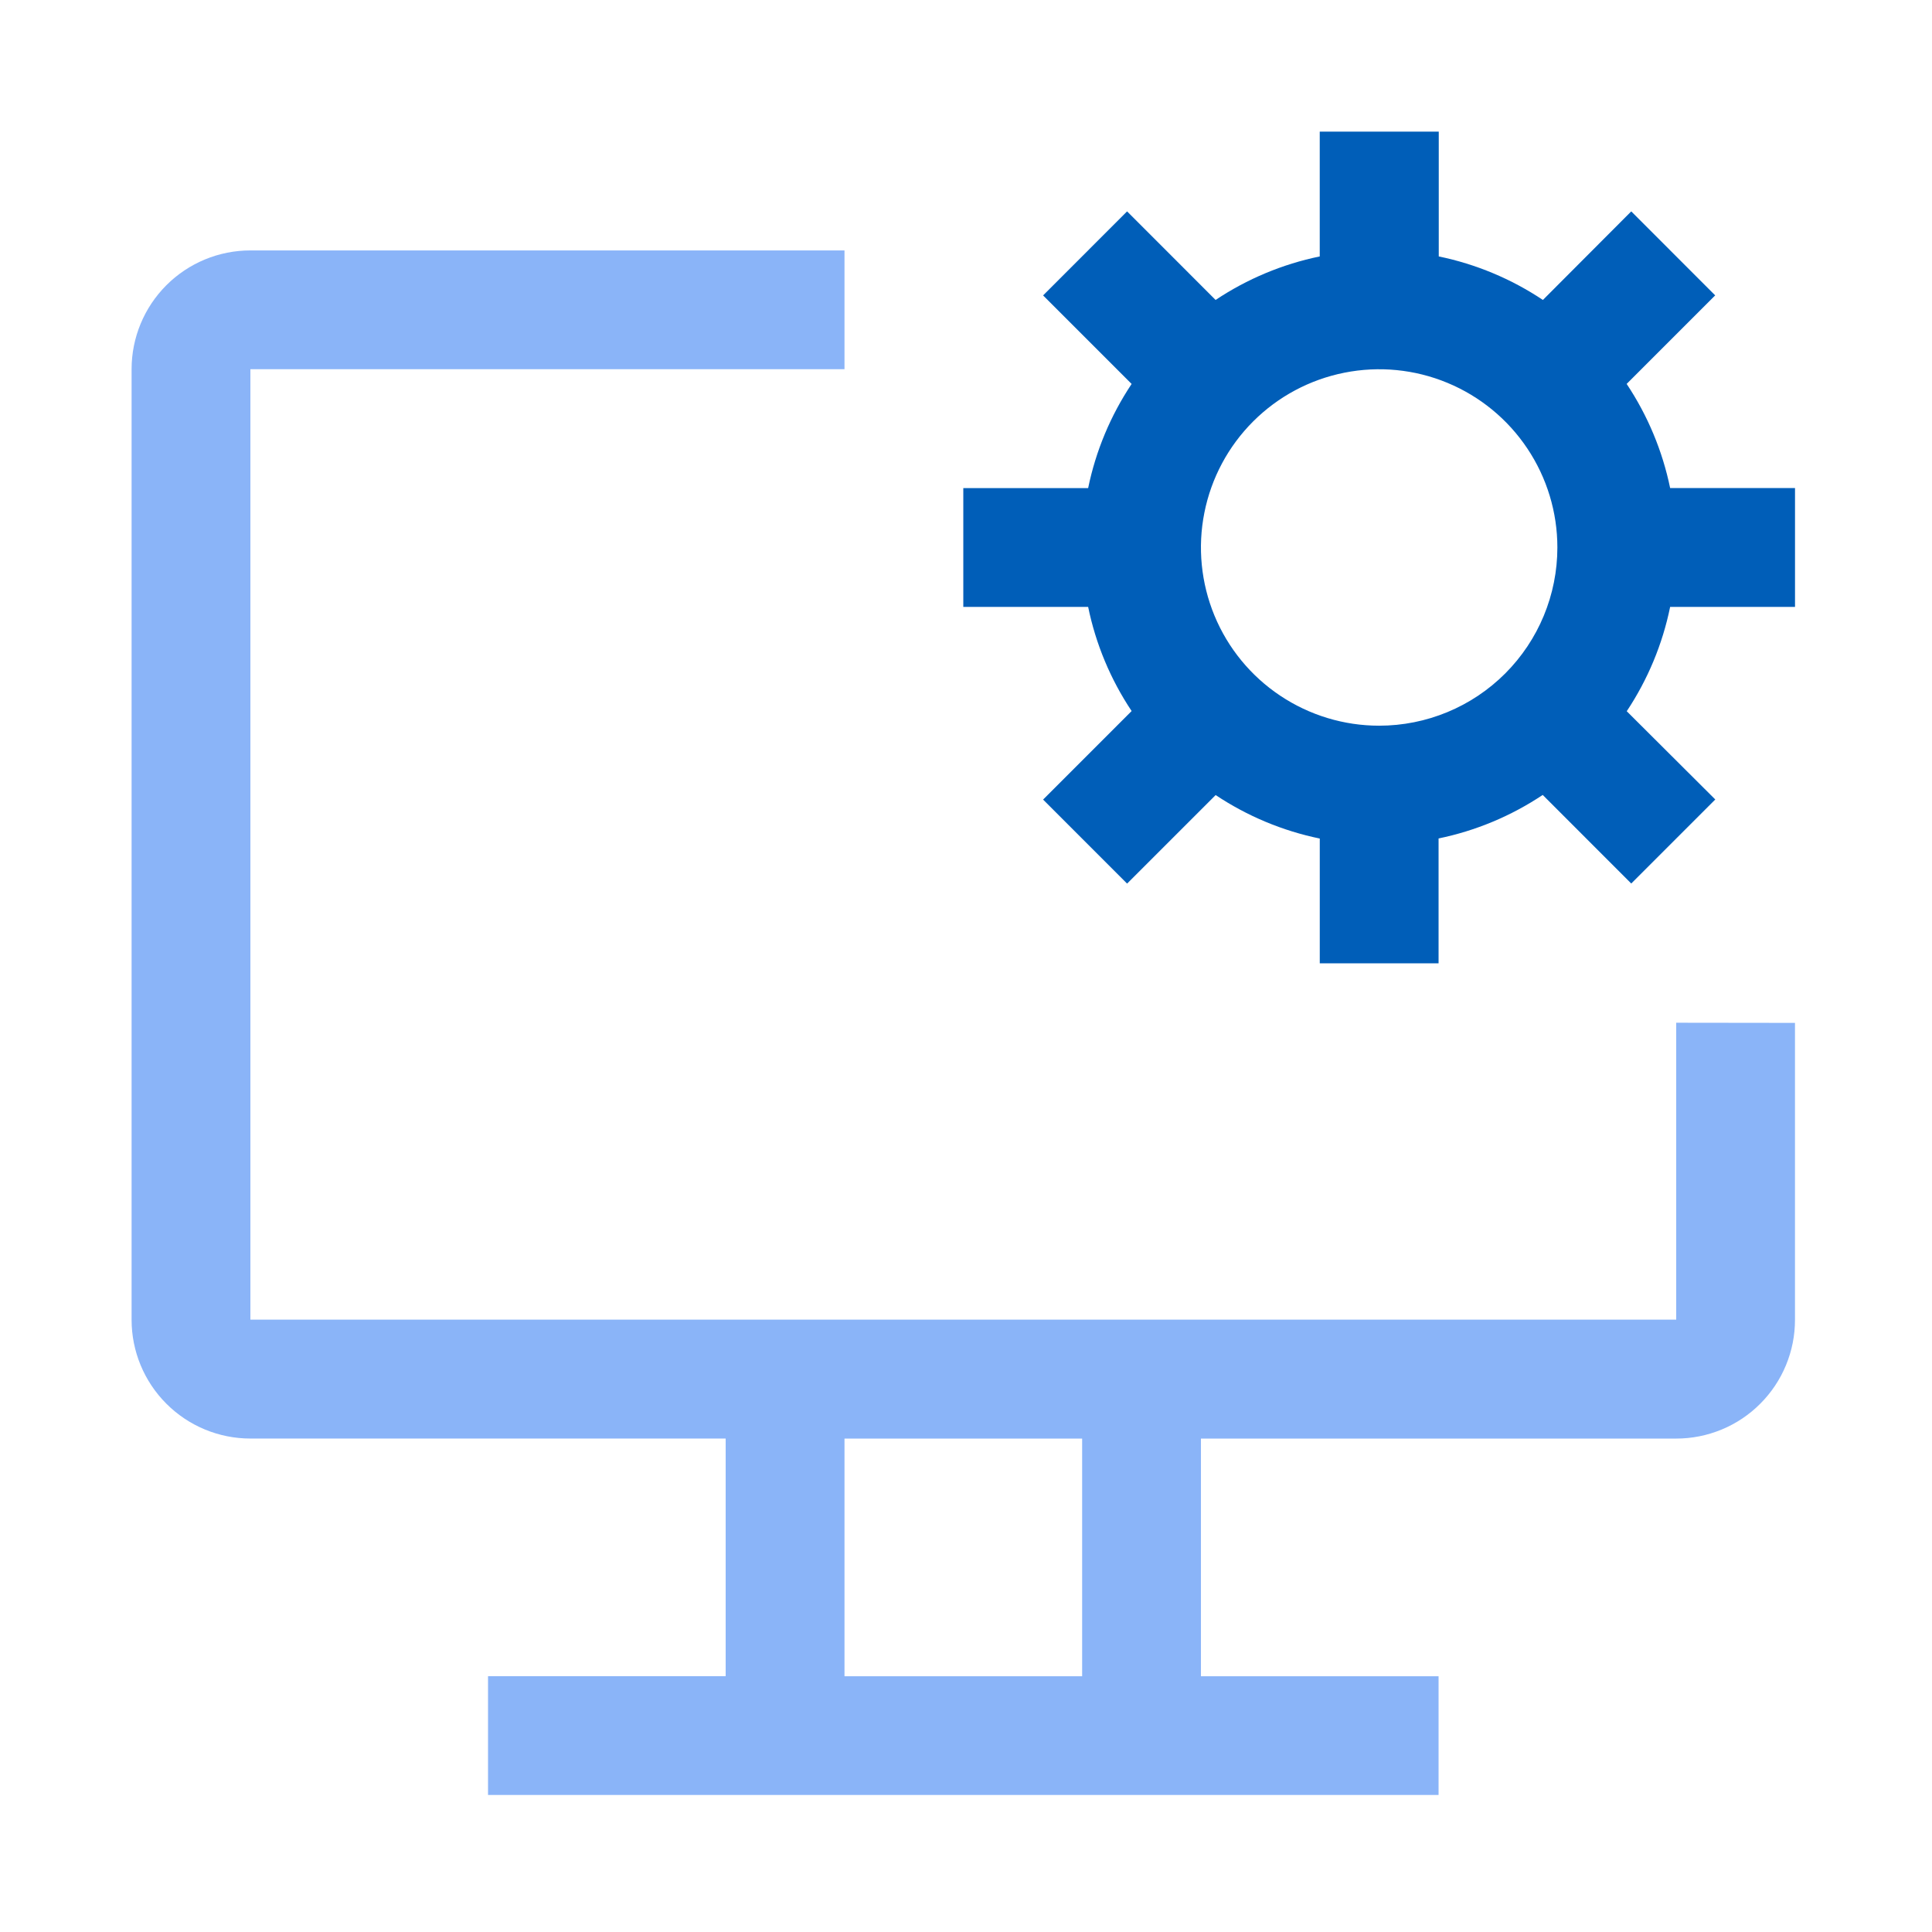
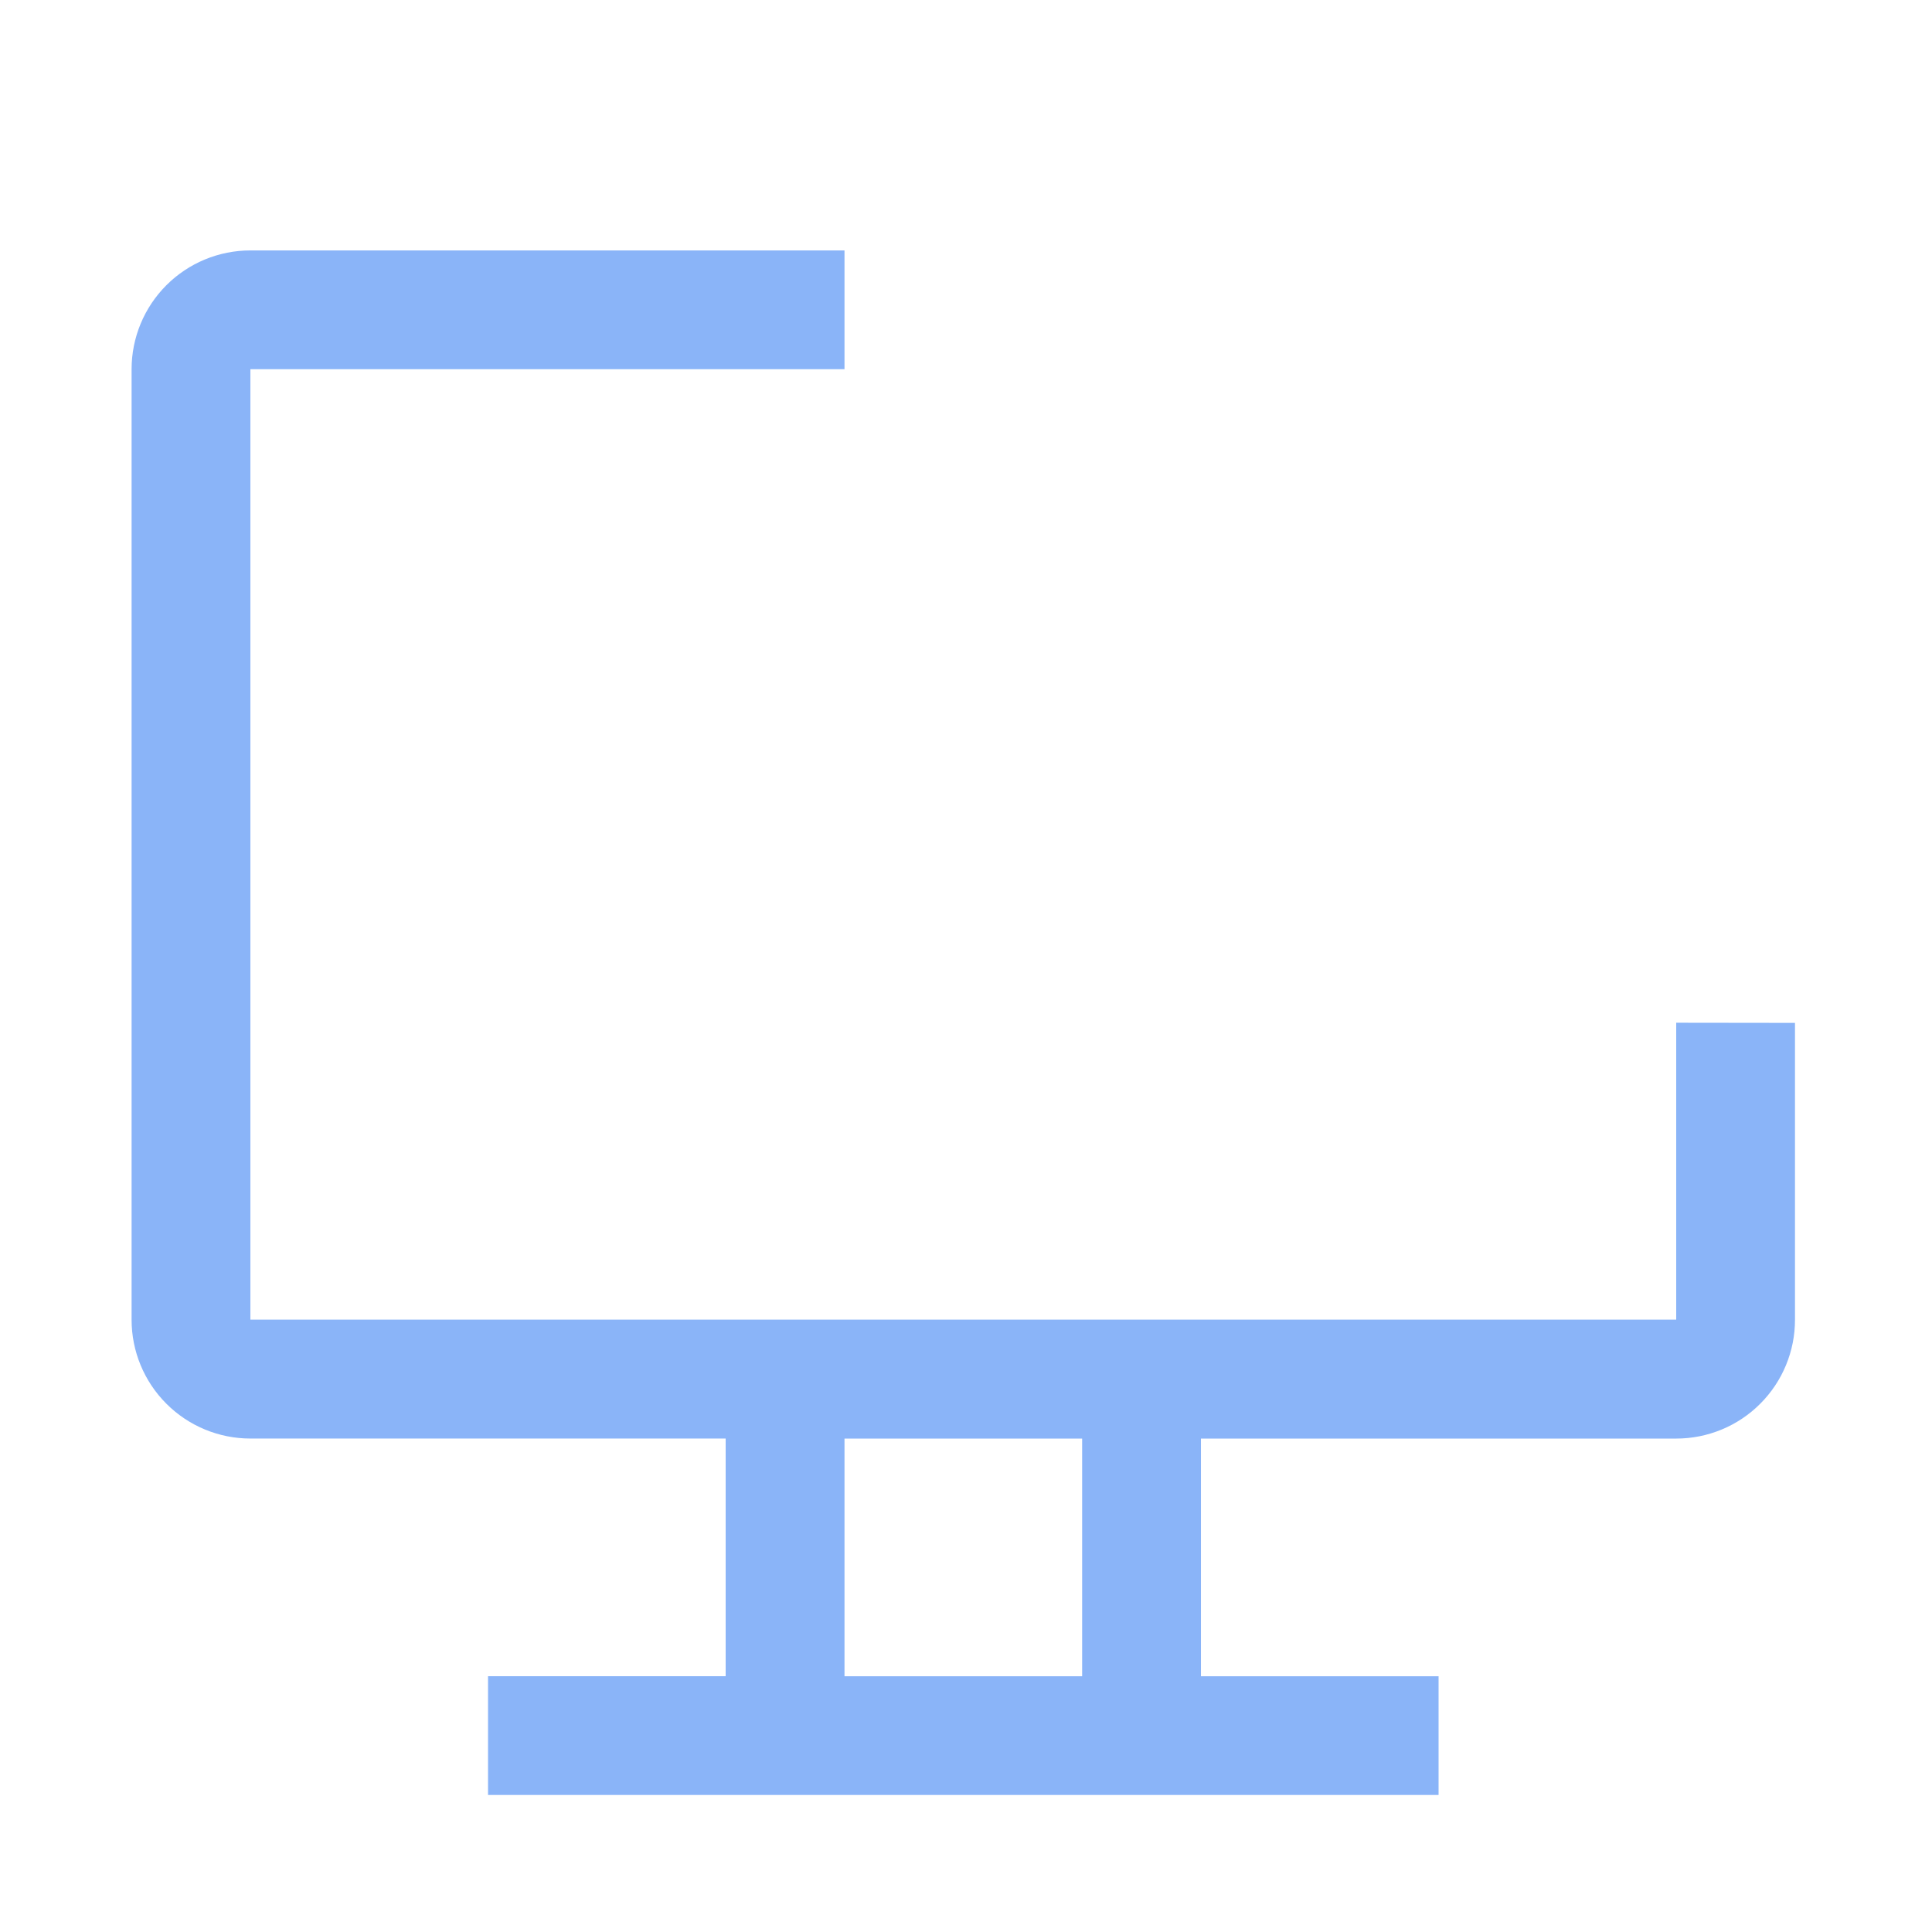
<svg xmlns="http://www.w3.org/2000/svg" width="63" height="63" viewBox="0 0 63 63" fill="none">
  <path d="M54.659 33.35V43.031H8.165V12.039H27.538V8.166H8.165C7.137 8.166 6.152 8.574 5.426 9.3C4.699 10.027 4.291 11.012 4.291 12.039V43.035C4.291 44.063 4.699 45.048 5.426 45.774C6.152 46.501 7.137 46.909 8.165 46.909H23.663V54.658H15.914V58.532H46.91V54.66H39.161V46.91H54.659C55.168 46.91 55.671 46.81 56.142 46.615C56.612 46.421 57.039 46.135 57.398 45.775C57.758 45.416 58.044 44.988 58.238 44.518C58.433 44.048 58.533 43.544 58.532 43.035V33.355L54.659 33.35ZM35.287 54.66H27.538V46.91H35.287V54.66Z" fill="#8AB4F8" />
-   <path d="M58.533 19.79V15.915H54.461C54.211 14.702 53.729 13.549 53.043 12.519L55.93 9.632L53.193 6.893L50.312 9.781C49.282 9.094 48.129 8.612 46.916 8.362V4.292H43.035V8.362C41.822 8.612 40.669 9.094 39.639 9.781L36.753 6.893L34.014 9.633L36.901 12.52C36.214 13.551 35.732 14.704 35.483 15.916H31.412V19.79H35.483C35.732 21.003 36.214 22.156 36.901 23.186L34.014 26.073L36.753 28.813L39.641 25.926C40.671 26.612 41.824 27.094 43.036 27.344V31.413H46.91V27.341C48.123 27.091 49.276 26.609 50.306 25.922L53.193 28.81L55.933 26.07L53.046 23.192C53.732 22.16 54.213 21.005 54.461 19.79H58.533ZM44.972 23.664C43.823 23.664 42.7 23.323 41.744 22.684C40.788 22.046 40.043 21.138 39.603 20.076C39.164 19.014 39.048 17.846 39.273 16.719C39.497 15.591 40.05 14.556 40.863 13.743C41.676 12.93 42.711 12.377 43.839 12.153C44.966 11.928 46.135 12.043 47.196 12.483C48.258 12.923 49.166 13.668 49.804 14.624C50.443 15.579 50.784 16.703 50.784 17.852C50.784 19.394 50.172 20.872 49.082 21.962C47.992 23.052 46.514 23.664 44.972 23.664Z" fill="#005EB8" />
</svg>